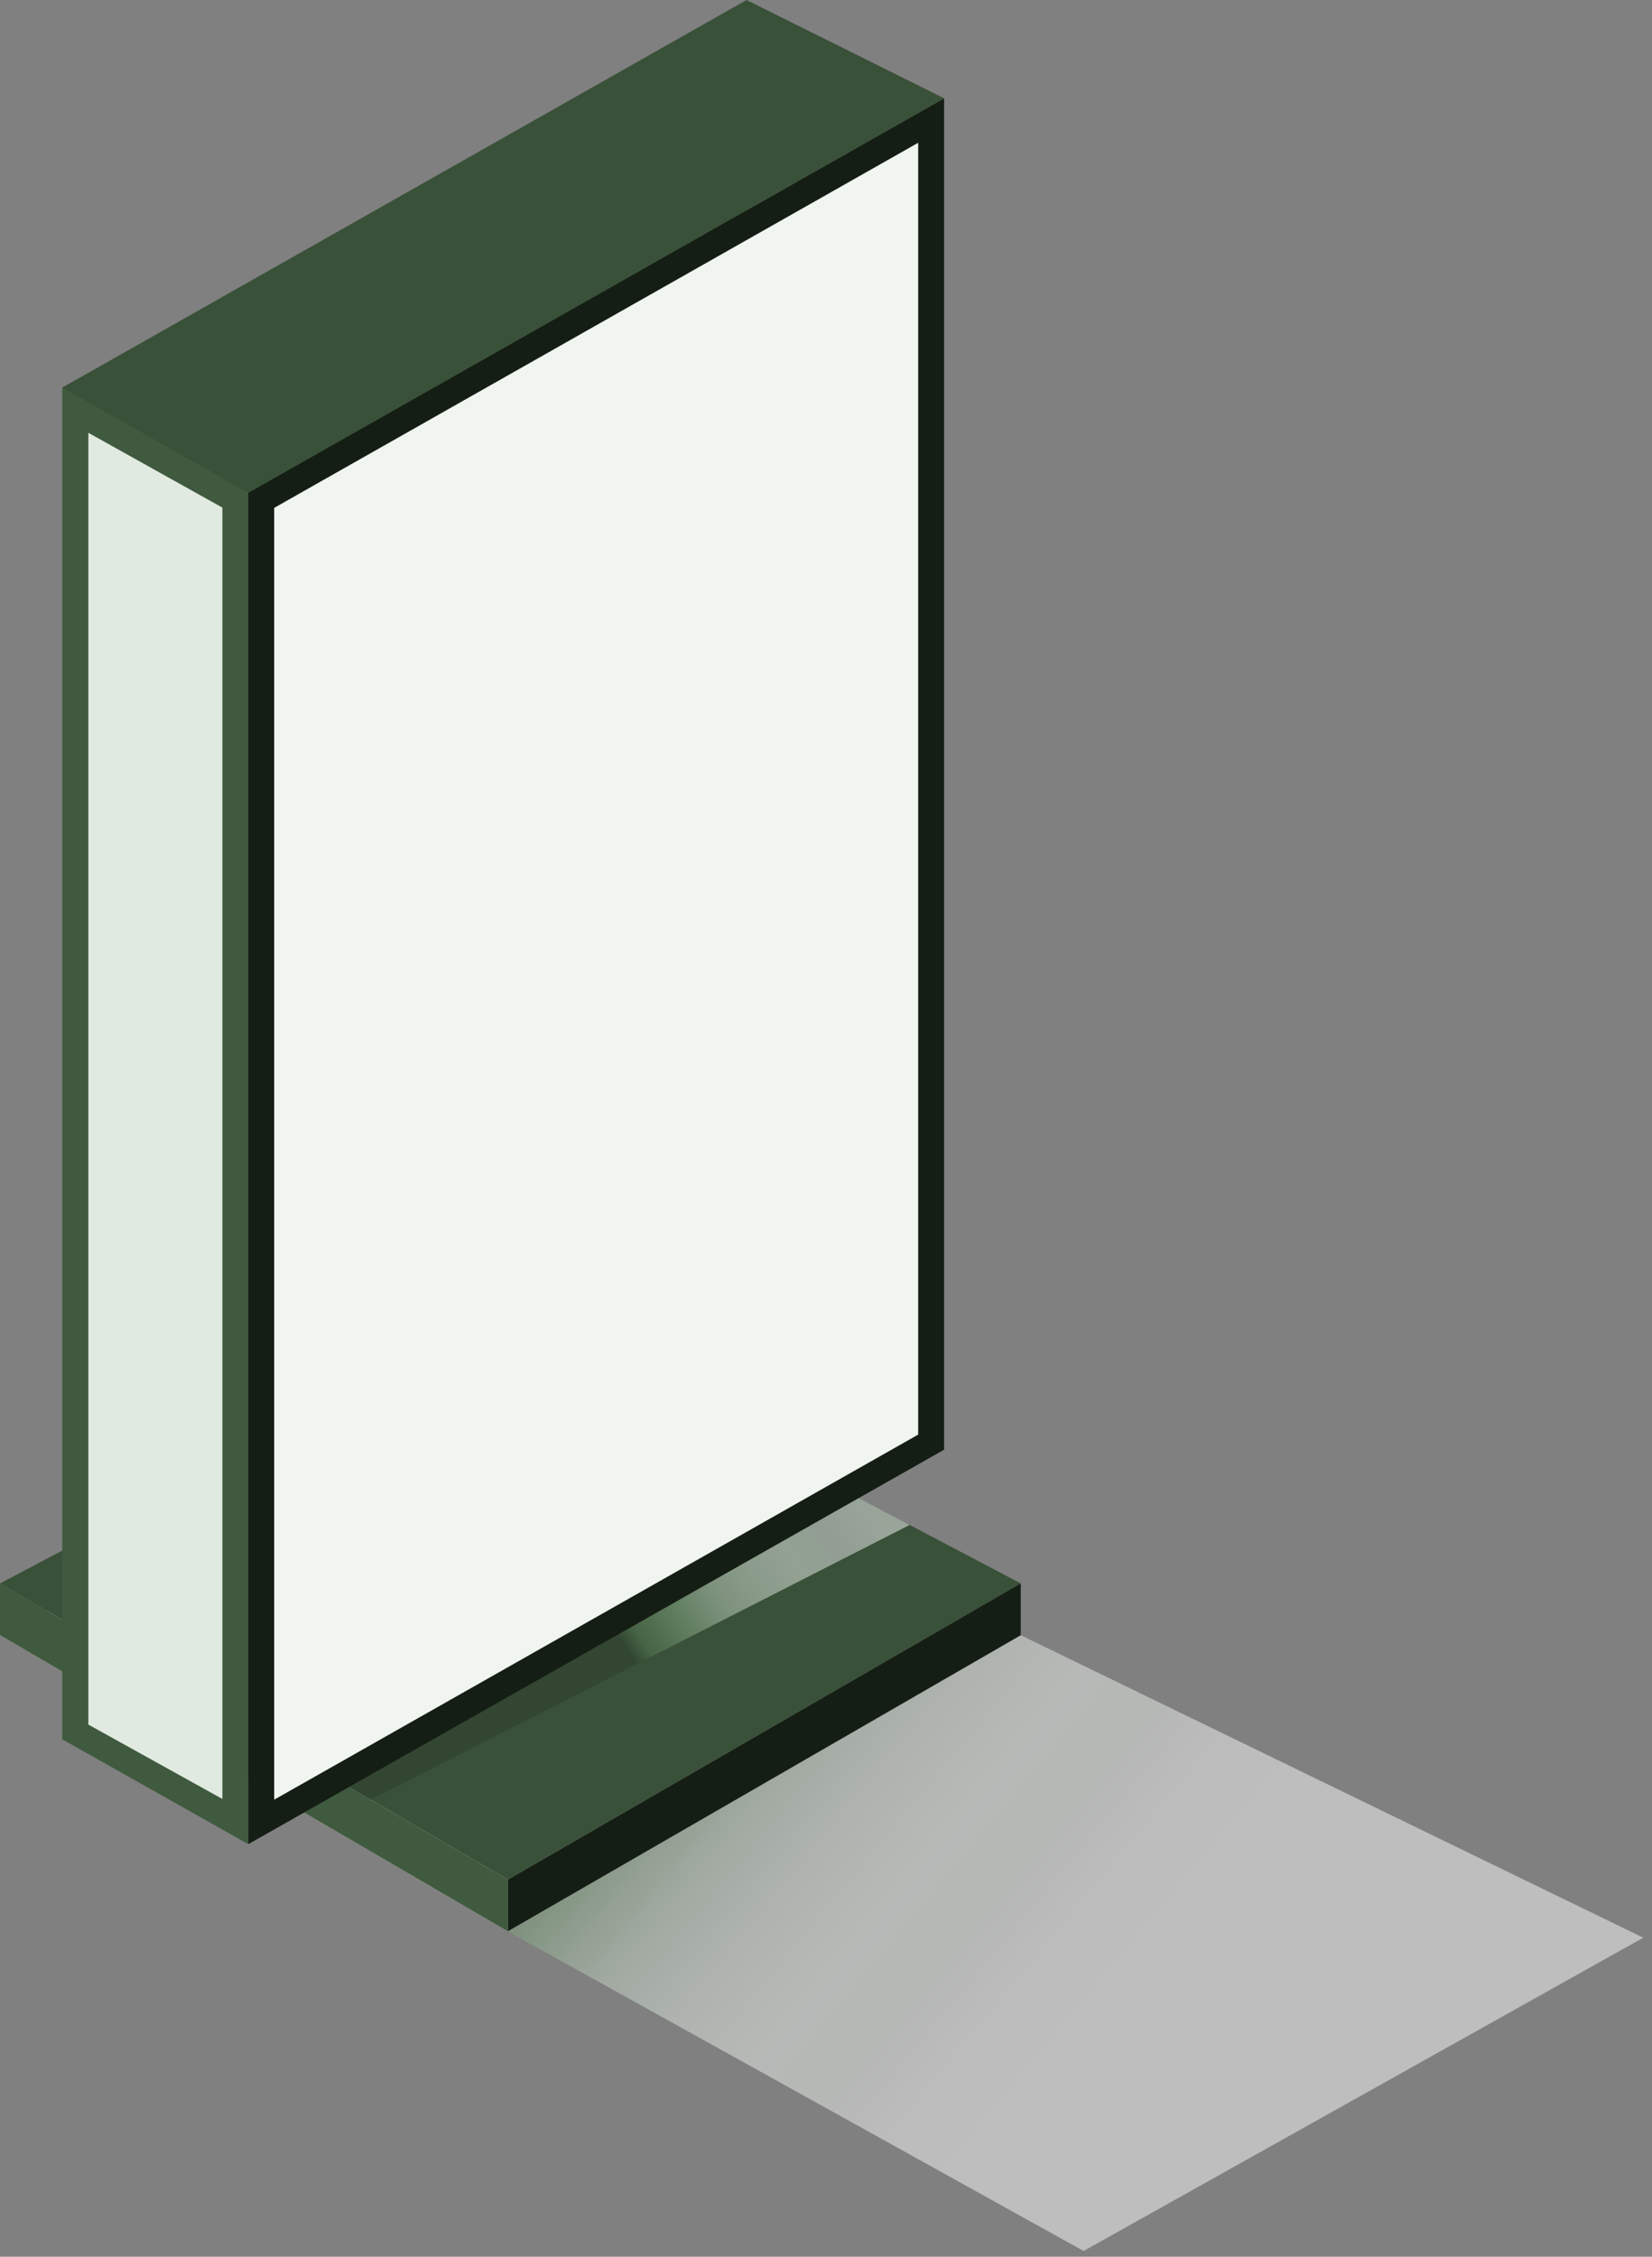
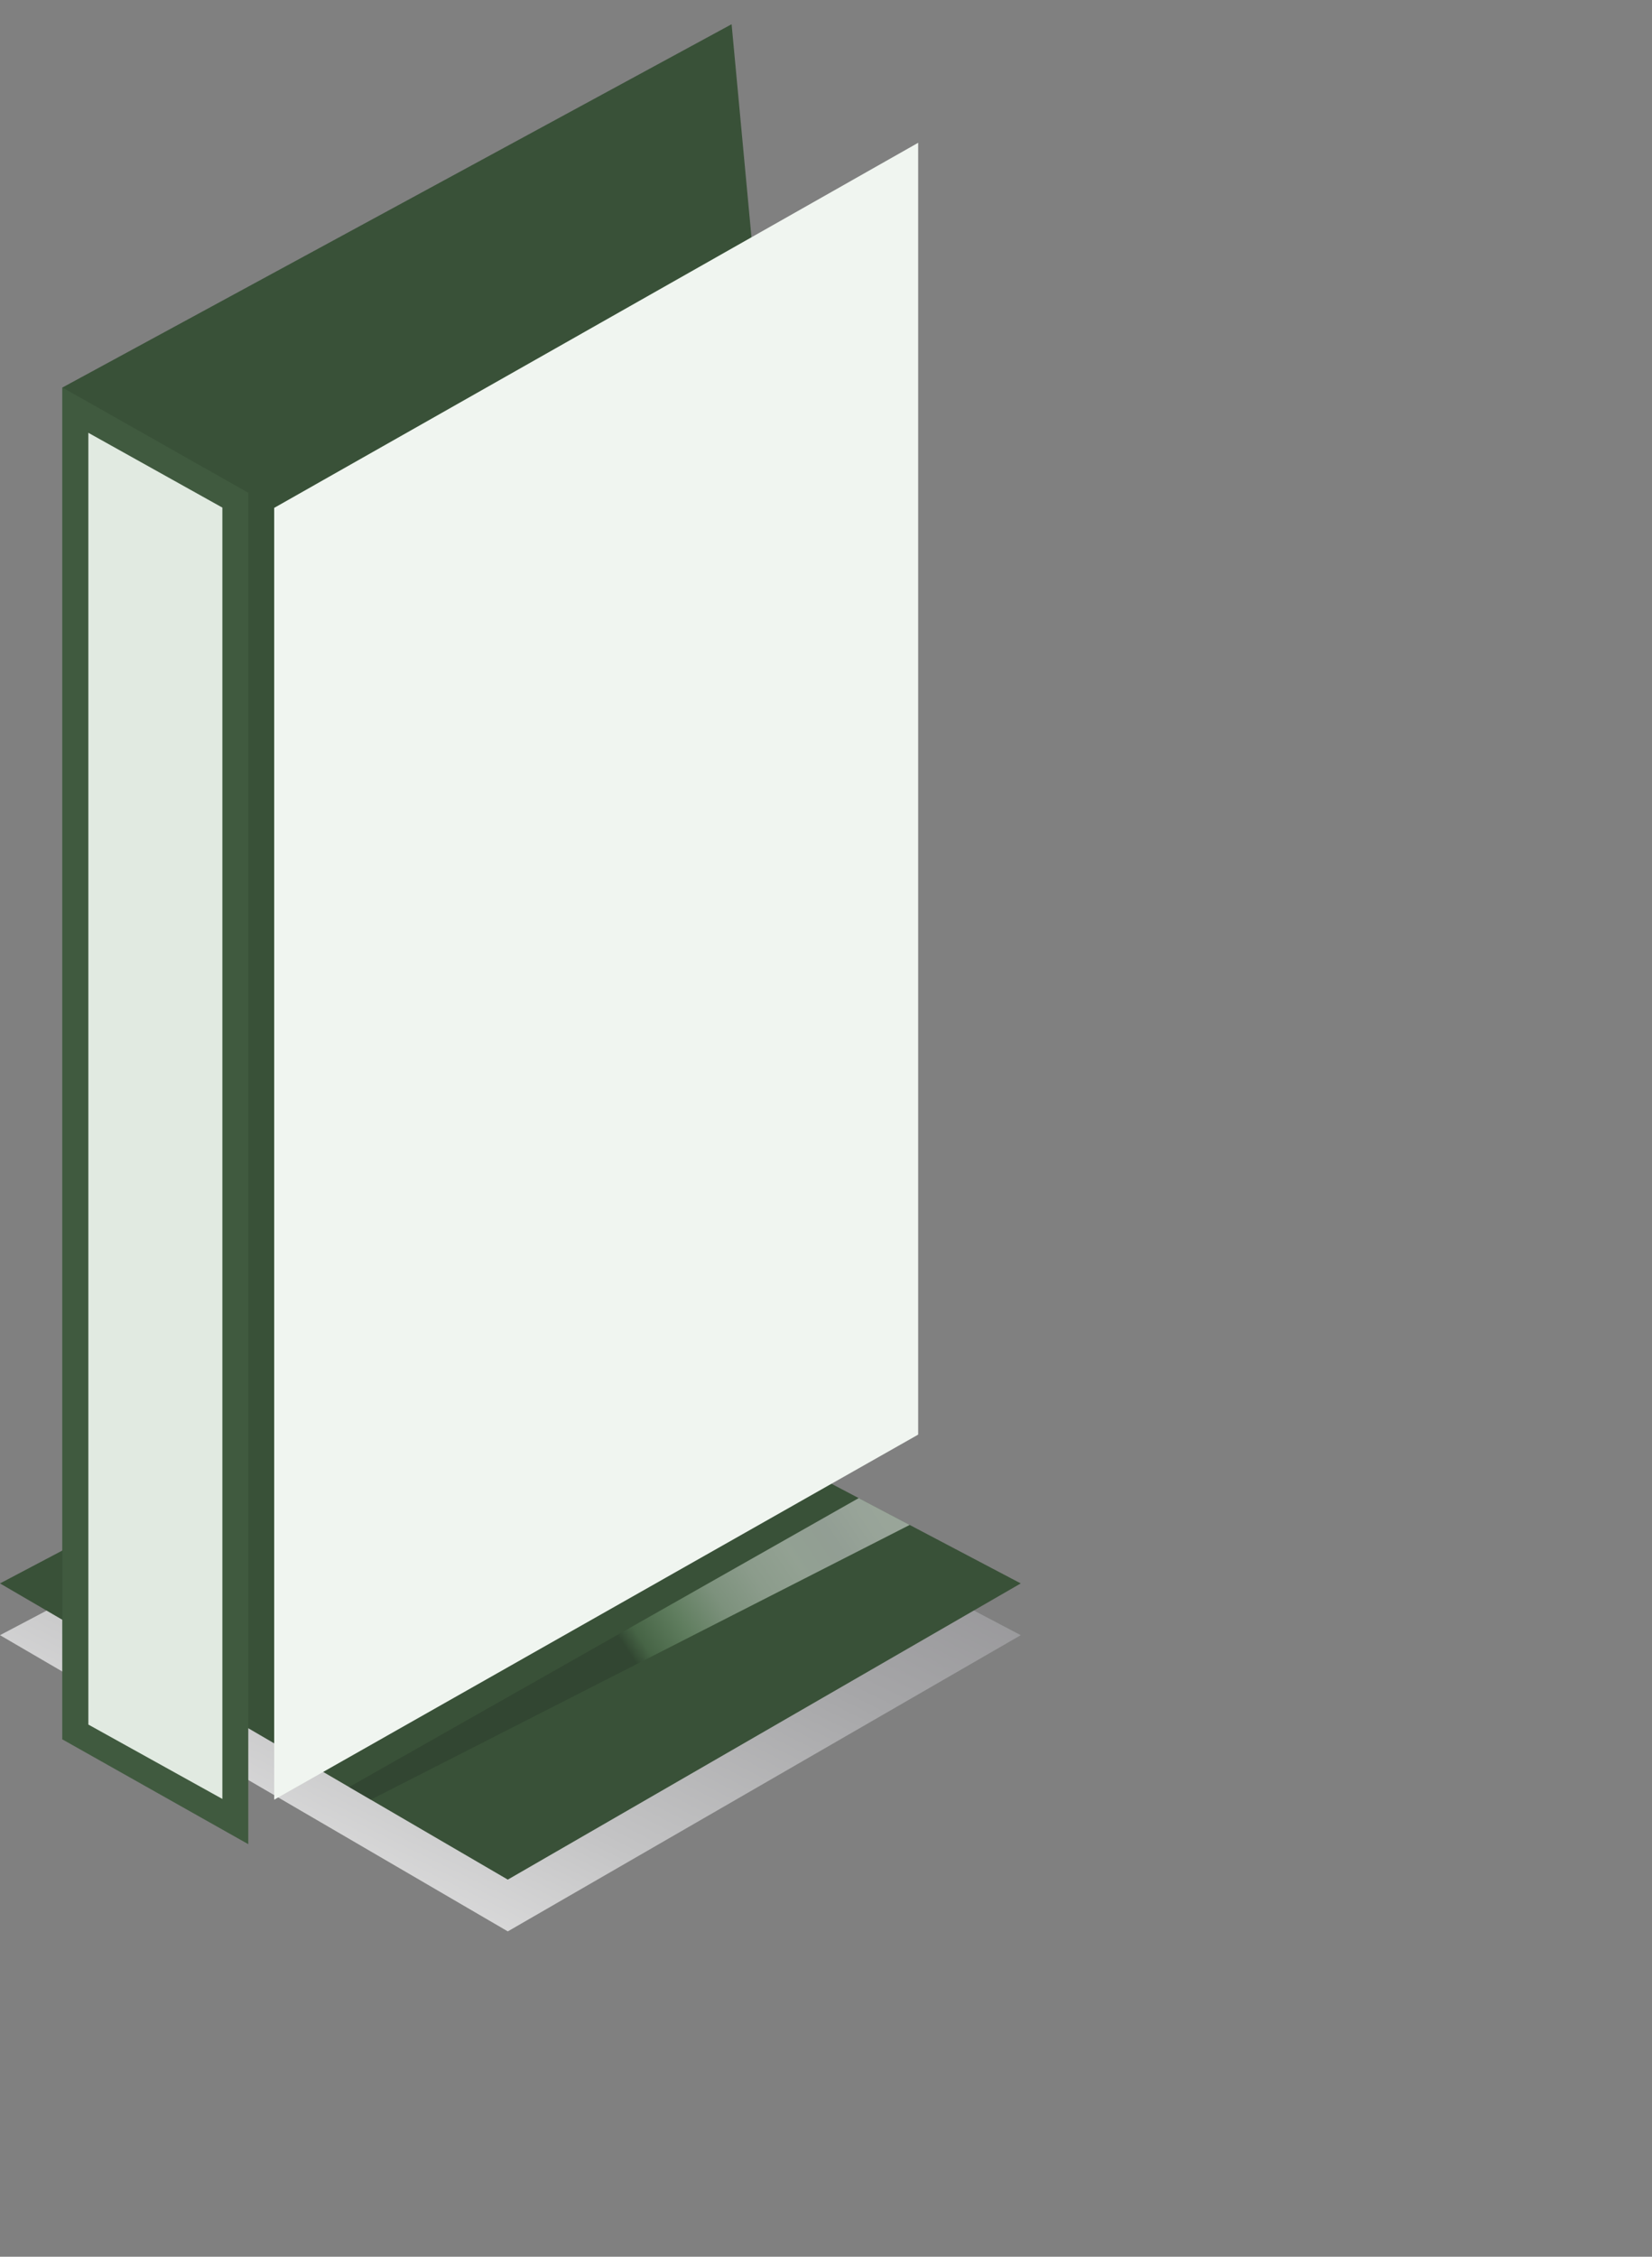
<svg xmlns="http://www.w3.org/2000/svg" width="164" height="224" viewBox="0 0 164 224" fill="none">
  <rect x="0" y="0" width="164" height="224" fill="#808080" stroke="none" />
-   <path style="mix-blend-mode:multiply" opacity="0.49" d="M50.411 191.704L107.573 223.427L163.132 192.331L101.333 162.304L50.411 191.704Z" fill="url(#paint0_linear_18_436)" />
  <path d="M101.333 162.304L50.623 135.614L0 162.304L50.411 191.704L101.333 162.304Z" fill="url(#paint1_linear_18_436)" />
  <path d="M101.333 157.166L50.623 130.476L0 157.166L50.411 186.566L101.333 157.166Z" fill="#395138" />
-   <path d="M0 157.166V162.304L50.411 191.704V186.566L0 157.166Z" fill="#405A3F" />
-   <path d="M101.333 157.166V162.304L50.411 191.704V186.566L101.333 157.166Z" fill="#151E15" />
  <path d="M85.829 143.893L6.198 172.65V38.463L72.629 2.405L85.829 143.893Z" fill="#395138" />
  <path d="M6.198 172.65L24.648 183.048V48.911L6.198 38.463V172.65Z" fill="#405A3F" />
  <path d="M8.771 171.176V42.959L22.076 50.383V178.559L8.771 171.176Z" fill="#E1EAE1" />
-   <path d="M93.724 143.893L24.648 183.048V48.911L93.724 9.756V143.893Z" fill="#151E15" />
  <path d="M27.22 50.41L91.151 14.172V142.395L27.22 178.633V50.41Z" fill="#F0F5F0" />
-   <path d="M74.113 0L93.724 9.756L24.648 48.911L6.198 38.463L74.113 0Z" fill="#395138" />
  <path style="mix-blend-mode:multiply" opacity="0.49" d="M36.808 178.633L90.305 151.362L85.246 148.699L34.654 177.376L36.808 178.633Z" fill="url(#paint2_linear_18_436)" />
  <defs>
    <linearGradient id="paint0_linear_18_436" x1="65.549" y1="157.776" x2="127.823" y2="209.504" gradientUnits="userSpaceOnUse">
      <stop stop-color="#2A3C2A" />
      <stop offset="0.042" stop-color="#557953" />
      <stop offset="0.146" stop-color="#88AC86" />
      <stop offset="0.252" stop-color="#C3D5C3" />
      <stop offset="0.356" stop-color="#E1EAE1" />
      <stop offset="0.458" stop-color="#F0F5F0" />
      <stop offset="0.559" stop-color="#EEF2EF" />
      <stop offset="0.658" stop-color="#FBFCFB" />
      <stop offset="0.751" stop-color="white" />
    </linearGradient>
    <linearGradient id="paint1_linear_18_436" x1="28.188" y1="207.997" x2="70.656" y2="121.672" gradientUnits="userSpaceOnUse">
      <stop stop-color="white" />
      <stop offset="0.108" stop-color="#EDEDED" />
      <stop offset="0.383" stop-color="#C4C4C5" />
      <stop offset="0.633" stop-color="#A6A6A8" />
      <stop offset="0.847" stop-color="#949396" />
      <stop offset="1" stop-color="#8E8D90" />
    </linearGradient>
    <linearGradient id="paint2_linear_18_436" x1="62.605" y1="164.285" x2="96.606" y2="141.619" gradientUnits="userSpaceOnUse">
      <stop stop-color="#2A3C2A" />
      <stop offset="0.042" stop-color="#557953" />
      <stop offset="0.146" stop-color="#88AC86" />
      <stop offset="0.252" stop-color="#C3D5C3" />
      <stop offset="0.356" stop-color="#E1EAE1" />
      <stop offset="0.458" stop-color="#F0F5F0" />
      <stop offset="0.559" stop-color="#EEEEF2" />
      <stop offset="0.658" stop-color="#FBFBFC" />
      <stop offset="0.751" stop-color="white" />
    </linearGradient>
  </defs>
</svg>